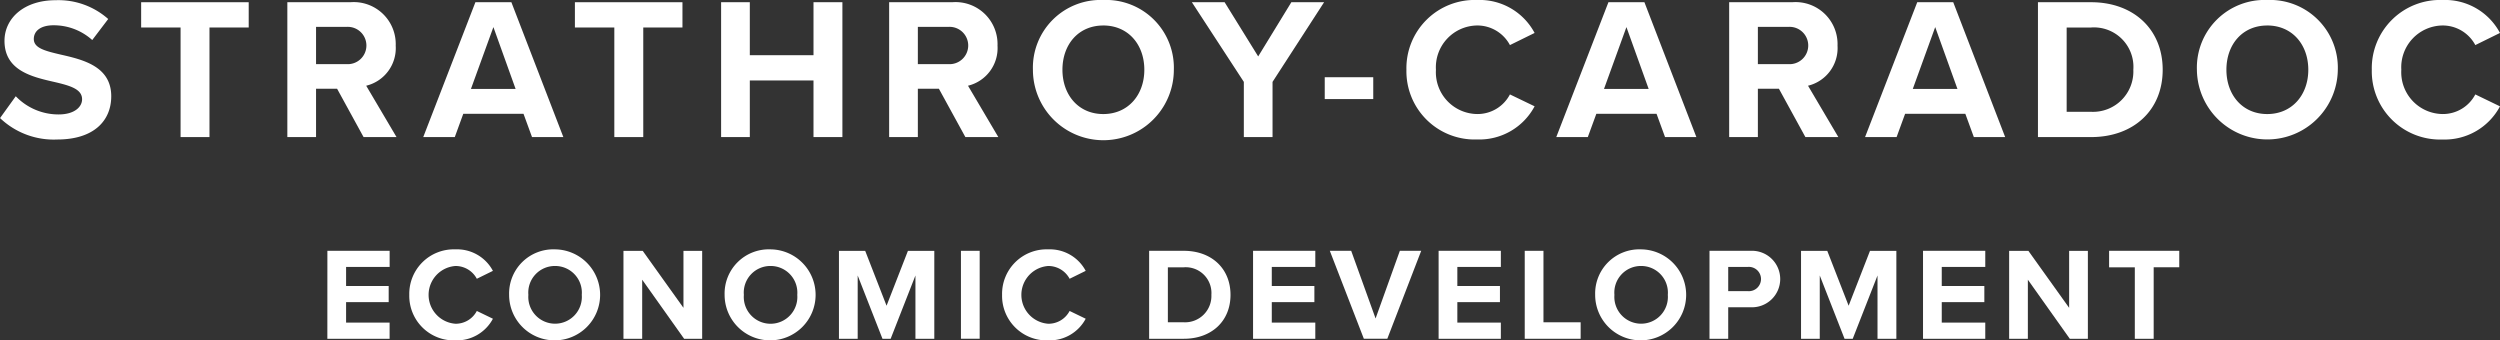
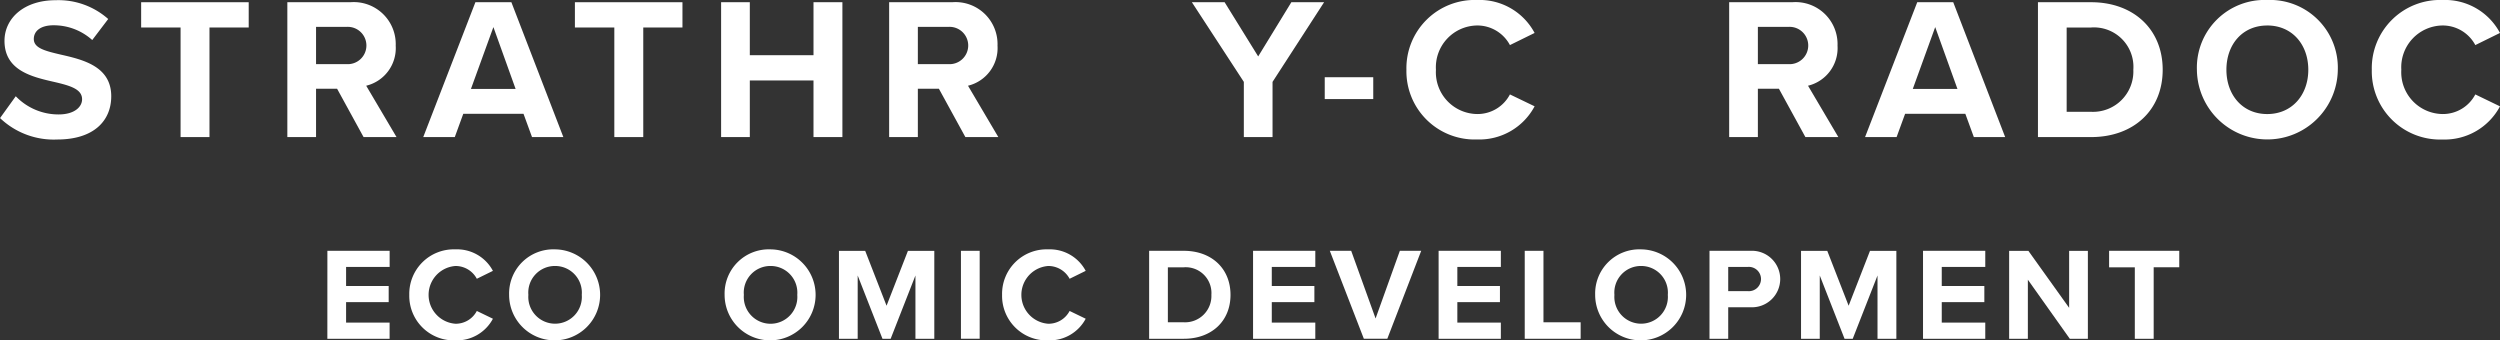
<svg xmlns="http://www.w3.org/2000/svg" width="284.344" height="38.711" viewBox="0 0 284.344 38.711">
  <rect x="0" y="0" width="284.344" height="38.711" fill="#333333" stroke="none" />
  <g id="Group_1900" data-name="Group 1900" transform="translate(-9.837 -11.409)">
    <g id="Group_1902" data-name="Group 1902">
      <g id="ECONOMIC_DEVELOPMENT-2" data-name="ECONOMIC DEVELOPMENT-2">
        <g id="Group_1901" data-name="Group 1901">
          <path id="Path_5915" data-name="Path 5915" d="M47.073,39.936h7.08v1.83H49.2V43.94h4.845v1.831H49.2V48.1h4.95V49.94h-7.08Z" fill="#fff" />
          <path id="Path_5916" data-name="Path 5916" d="M56.388,44.945a5.064,5.064,0,0,1,5.25-5.174A4.616,4.616,0,0,1,65.9,42.216l-1.83.9a2.74,2.74,0,0,0-2.429-1.454,3.293,3.293,0,0,0,0,6.569,2.709,2.709,0,0,0,2.429-1.455l1.83.885a4.642,4.642,0,0,1-4.259,2.46A5.064,5.064,0,0,1,56.388,44.945Z" fill="#fff" />
          <path id="Path_5917" data-name="Path 5917" d="M72.963,39.771a5.175,5.175,0,1,1-5.22,5.174A5.026,5.026,0,0,1,72.963,39.771Zm0,1.89a3.025,3.025,0,0,0-3.03,3.284,3.046,3.046,0,1,0,6.074,0A3.035,3.035,0,0,0,72.963,41.661Z" fill="#fff" />
-           <path id="Path_5918" data-name="Path 5918" d="M82.878,43.221V49.94h-2.13v-10h2.19l4.634,6.48v-6.48H89.7v10H87.647Z" fill="#fff" />
          <path id="Path_5919" data-name="Path 5919" d="M97.473,39.771a5.175,5.175,0,1,1-5.221,5.174A5.027,5.027,0,0,1,97.473,39.771Zm0,1.89a3.025,3.025,0,0,0-3.031,3.284,3.047,3.047,0,1,0,6.075,0A3.036,3.036,0,0,0,97.473,41.661Z" fill="#fff" />
          <path id="Path_5920" data-name="Path 5920" d="M113.957,42.741l-2.82,7.2h-.929l-2.82-7.2v7.2h-2.131v-10h2.985l2.43,6.24,2.43-6.24h3v10h-2.145Z" fill="#fff" />
          <path id="Path_5921" data-name="Path 5921" d="M119.132,39.936h2.131v10h-2.131Z" fill="#fff" />
          <path id="Path_5922" data-name="Path 5922" d="M123.812,44.945a5.064,5.064,0,0,1,5.25-5.174,4.617,4.617,0,0,1,4.26,2.445l-1.83.9a2.741,2.741,0,0,0-2.43-1.454,3.293,3.293,0,0,0,0,6.569,2.71,2.71,0,0,0,2.43-1.455l1.83.885a4.644,4.644,0,0,1-4.26,2.46A5.064,5.064,0,0,1,123.812,44.945Z" fill="#fff" />
          <path id="Path_5923" data-name="Path 5923" d="M140.537,39.936h3.945c3.135,0,5.31,1.995,5.31,5.009s-2.175,4.995-5.31,4.995h-3.945Zm3.945,8.129a2.994,2.994,0,0,0,3.135-3.12,2.928,2.928,0,0,0-3.135-3.134h-1.815v6.254Z" fill="#fff" />
          <path id="Path_5924" data-name="Path 5924" d="M152.357,39.936h7.08v1.83h-4.95V43.94h4.845v1.831h-4.845V48.1h4.95V49.94h-7.08Z" fill="#fff" />
          <path id="Path_5925" data-name="Path 5925" d="M161.087,39.936h2.431l2.774,7.695,2.76-7.695h2.429l-3.854,10h-2.67Z" fill="#fff" />
          <path id="Path_5926" data-name="Path 5926" d="M173.461,39.936h7.08v1.83h-4.949V43.94h4.845v1.831h-4.845V48.1h4.949V49.94h-7.08Z" fill="#fff" />
          <path id="Path_5927" data-name="Path 5927" d="M183.256,39.936h2.131v8.129h4.229V49.94h-6.36Z" fill="#fff" />
          <path id="Path_5928" data-name="Path 5928" d="M196.486,39.771a5.175,5.175,0,1,1-5.219,5.174A5.026,5.026,0,0,1,196.486,39.771Zm0,1.89a3.025,3.025,0,0,0-3.029,3.284,3.046,3.046,0,1,0,6.074,0A3.036,3.036,0,0,0,196.486,41.661Z" fill="#fff" />
          <path id="Path_5929" data-name="Path 5929" d="M204.271,39.936h4.68a3.213,3.213,0,1,1,0,6.419H206.4V49.94h-2.13Zm4.4,1.83H206.4v2.759h2.265a1.382,1.382,0,1,0,0-2.759Z" fill="#fff" />
          <path id="Path_5930" data-name="Path 5930" d="M223.381,42.741l-2.82,7.2h-.93l-2.819-7.2v7.2h-2.13v-10h2.984l2.43,6.24,2.429-6.24h3v10h-2.144Z" fill="#fff" />
          <path id="Path_5931" data-name="Path 5931" d="M228.557,39.936h7.08v1.83h-4.95V43.94h4.844v1.831h-4.844V48.1h4.95V49.94h-7.08Z" fill="#fff" />
          <path id="Path_5932" data-name="Path 5932" d="M240.481,43.221V49.94h-2.129v-10h2.189l4.635,6.48v-6.48h2.131v10h-2.056Z" fill="#fff" />
          <path id="Path_5933" data-name="Path 5933" d="M252.646,41.811h-2.925V39.936h7.98v1.875h-2.91V49.94h-2.145Z" fill="#fff" />
        </g>
      </g>
    </g>
    <g id="Group_1904" data-name="Group 1904">
      <g id="STRATHROY-CARADOC-2">
        <g id="Group_1903" data-name="Group 1903">
          <path id="Path_5934" data-name="Path 5934" d="M11.63,22.355a6.729,6.729,0,0,0,4.875,2.07c1.794,0,2.668-.851,2.668-1.725,0-1.15-1.334-1.541-3.1-1.955-2.506-.574-5.725-1.265-5.725-4.69,0-2.553,2.207-4.622,5.818-4.622a8.528,8.528,0,0,1,5.978,2.138l-1.816,2.392a6.544,6.544,0,0,0-4.392-1.679c-1.472,0-2.254.644-2.254,1.564,0,1.034,1.288,1.356,3.058,1.77,2.53.575,5.749,1.334,5.749,4.737,0,2.805-2,4.921-6.14,4.921a8.84,8.84,0,0,1-6.507-2.437Z" fill="#fff" />
          <path id="Path_5935" data-name="Path 5935" d="M30.375,14.537H25.891V11.662H38.124v2.875H33.663V27H30.375Z" fill="#fff" />
          <path id="Path_5936" data-name="Path 5936" d="M48.176,21.5H45.784V27H42.519V11.662h7.174a4.776,4.776,0,0,1,5.151,4.944,4.4,4.4,0,0,1-3.357,4.553L54.937,27H51.188Zm1.034-7.036H45.784V18.7H49.21a2.123,2.123,0,1,0,0-4.231Z" fill="#fff" />
          <path id="Path_5937" data-name="Path 5937" d="M69.381,24.355H62.528L61.563,27H57.976l5.932-15.338H68L73.911,27H70.347ZM63.4,21.527h5.082L65.955,14.49Z" fill="#fff" />
          <path id="Path_5938" data-name="Path 5938" d="M79.709,14.537H75.225V11.662H87.458v2.875H83V27H79.709Z" fill="#fff" />
          <path id="Path_5939" data-name="Path 5939" d="M102.362,20.562H95.119V27H91.854V11.662h3.265v6.026h7.243V11.662h3.288V27h-3.288Z" fill="#fff" />
          <path id="Path_5940" data-name="Path 5940" d="M116.623,21.5h-2.392V27h-3.265V11.662h7.175a4.777,4.777,0,0,1,5.151,4.944,4.4,4.4,0,0,1-3.357,4.553L123.384,27h-3.748Zm1.035-7.036h-3.427V18.7h3.427a2.123,2.123,0,1,0,0-4.231Z" fill="#fff" />
-           <path id="Path_5941" data-name="Path 5941" d="M135.322,11.409a7.707,7.707,0,0,1,8.025,7.934,8.014,8.014,0,0,1-16.028,0A7.7,7.7,0,0,1,135.322,11.409Zm0,2.9c-2.829,0-4.645,2.162-4.645,5.036,0,2.851,1.816,5.036,4.645,5.036s4.668-2.185,4.668-5.036C139.99,16.469,138.15,14.307,135.322,14.307Z" fill="#fff" />
          <path id="Path_5942" data-name="Path 5942" d="M151.308,20.723l-5.91-9.061h3.725l3.817,6.163,3.772-6.163h3.725l-5.864,9.061V27h-3.265Z" fill="#fff" />
          <path id="Path_5943" data-name="Path 5943" d="M160.509,20.193h5.518v2.484h-5.518Z" fill="#fff" />
          <path id="Path_5944" data-name="Path 5944" d="M169.8,19.343a7.764,7.764,0,0,1,8.048-7.934,7.08,7.08,0,0,1,6.531,3.748l-2.806,1.38a4.2,4.2,0,0,0-3.725-2.23,4.754,4.754,0,0,0-4.691,5.036,4.755,4.755,0,0,0,4.691,5.036,4.156,4.156,0,0,0,3.725-2.231L184.38,23.5a7.122,7.122,0,0,1-6.531,3.771A7.763,7.763,0,0,1,169.8,19.343Z" fill="#fff" />
-           <path id="Path_5945" data-name="Path 5945" d="M198.249,24.355H191.4L190.431,27h-3.587l5.932-15.338h4.093L202.779,27h-3.564Zm-5.978-2.828h5.082l-2.53-7.037Z" fill="#fff" />
          <path id="Path_5946" data-name="Path 5946" d="M212.165,21.5h-2.392V27h-3.265V11.662h7.175a4.776,4.776,0,0,1,5.15,4.944,4.4,4.4,0,0,1-3.356,4.553L218.926,27h-3.748Zm1.034-7.036h-3.426V18.7H213.2a2.123,2.123,0,1,0,0-4.231Z" fill="#fff" />
          <path id="Path_5947" data-name="Path 5947" d="M233.37,24.355h-6.852L225.552,27h-3.587L227.9,11.662h4.093L237.9,27h-3.563Zm-5.978-2.828h5.081l-2.53-7.037Z" fill="#fff" />
          <path id="Path_5948" data-name="Path 5948" d="M241.629,11.662h6.048c4.8,0,8.139,3.059,8.139,7.681S252.482,27,247.677,27h-6.048Zm6.048,12.464a4.591,4.591,0,0,0,4.8-4.783,4.487,4.487,0,0,0-4.8-4.806h-2.783v9.589Z" fill="#fff" />
          <path id="Path_5949" data-name="Path 5949" d="M267.709,11.409a7.707,7.707,0,0,1,8.025,7.934,8.014,8.014,0,0,1-16.027,0A7.7,7.7,0,0,1,267.709,11.409Zm0,2.9c-2.828,0-4.645,2.162-4.645,5.036,0,2.851,1.817,5.036,4.645,5.036s4.668-2.185,4.668-5.036C272.377,16.469,270.537,14.307,267.709,14.307Z" fill="#fff" />
          <path id="Path_5950" data-name="Path 5950" d="M279.6,19.343a7.764,7.764,0,0,1,8.048-7.934,7.078,7.078,0,0,1,6.531,3.748l-2.806,1.38a4.2,4.2,0,0,0-3.725-2.23,4.753,4.753,0,0,0-4.691,5.036,4.754,4.754,0,0,0,4.691,5.036,4.157,4.157,0,0,0,3.725-2.231l2.806,1.357a7.12,7.12,0,0,1-6.531,3.771A7.763,7.763,0,0,1,279.6,19.343Z" fill="#fff" />
        </g>
      </g>
    </g>
  </g>
</svg>